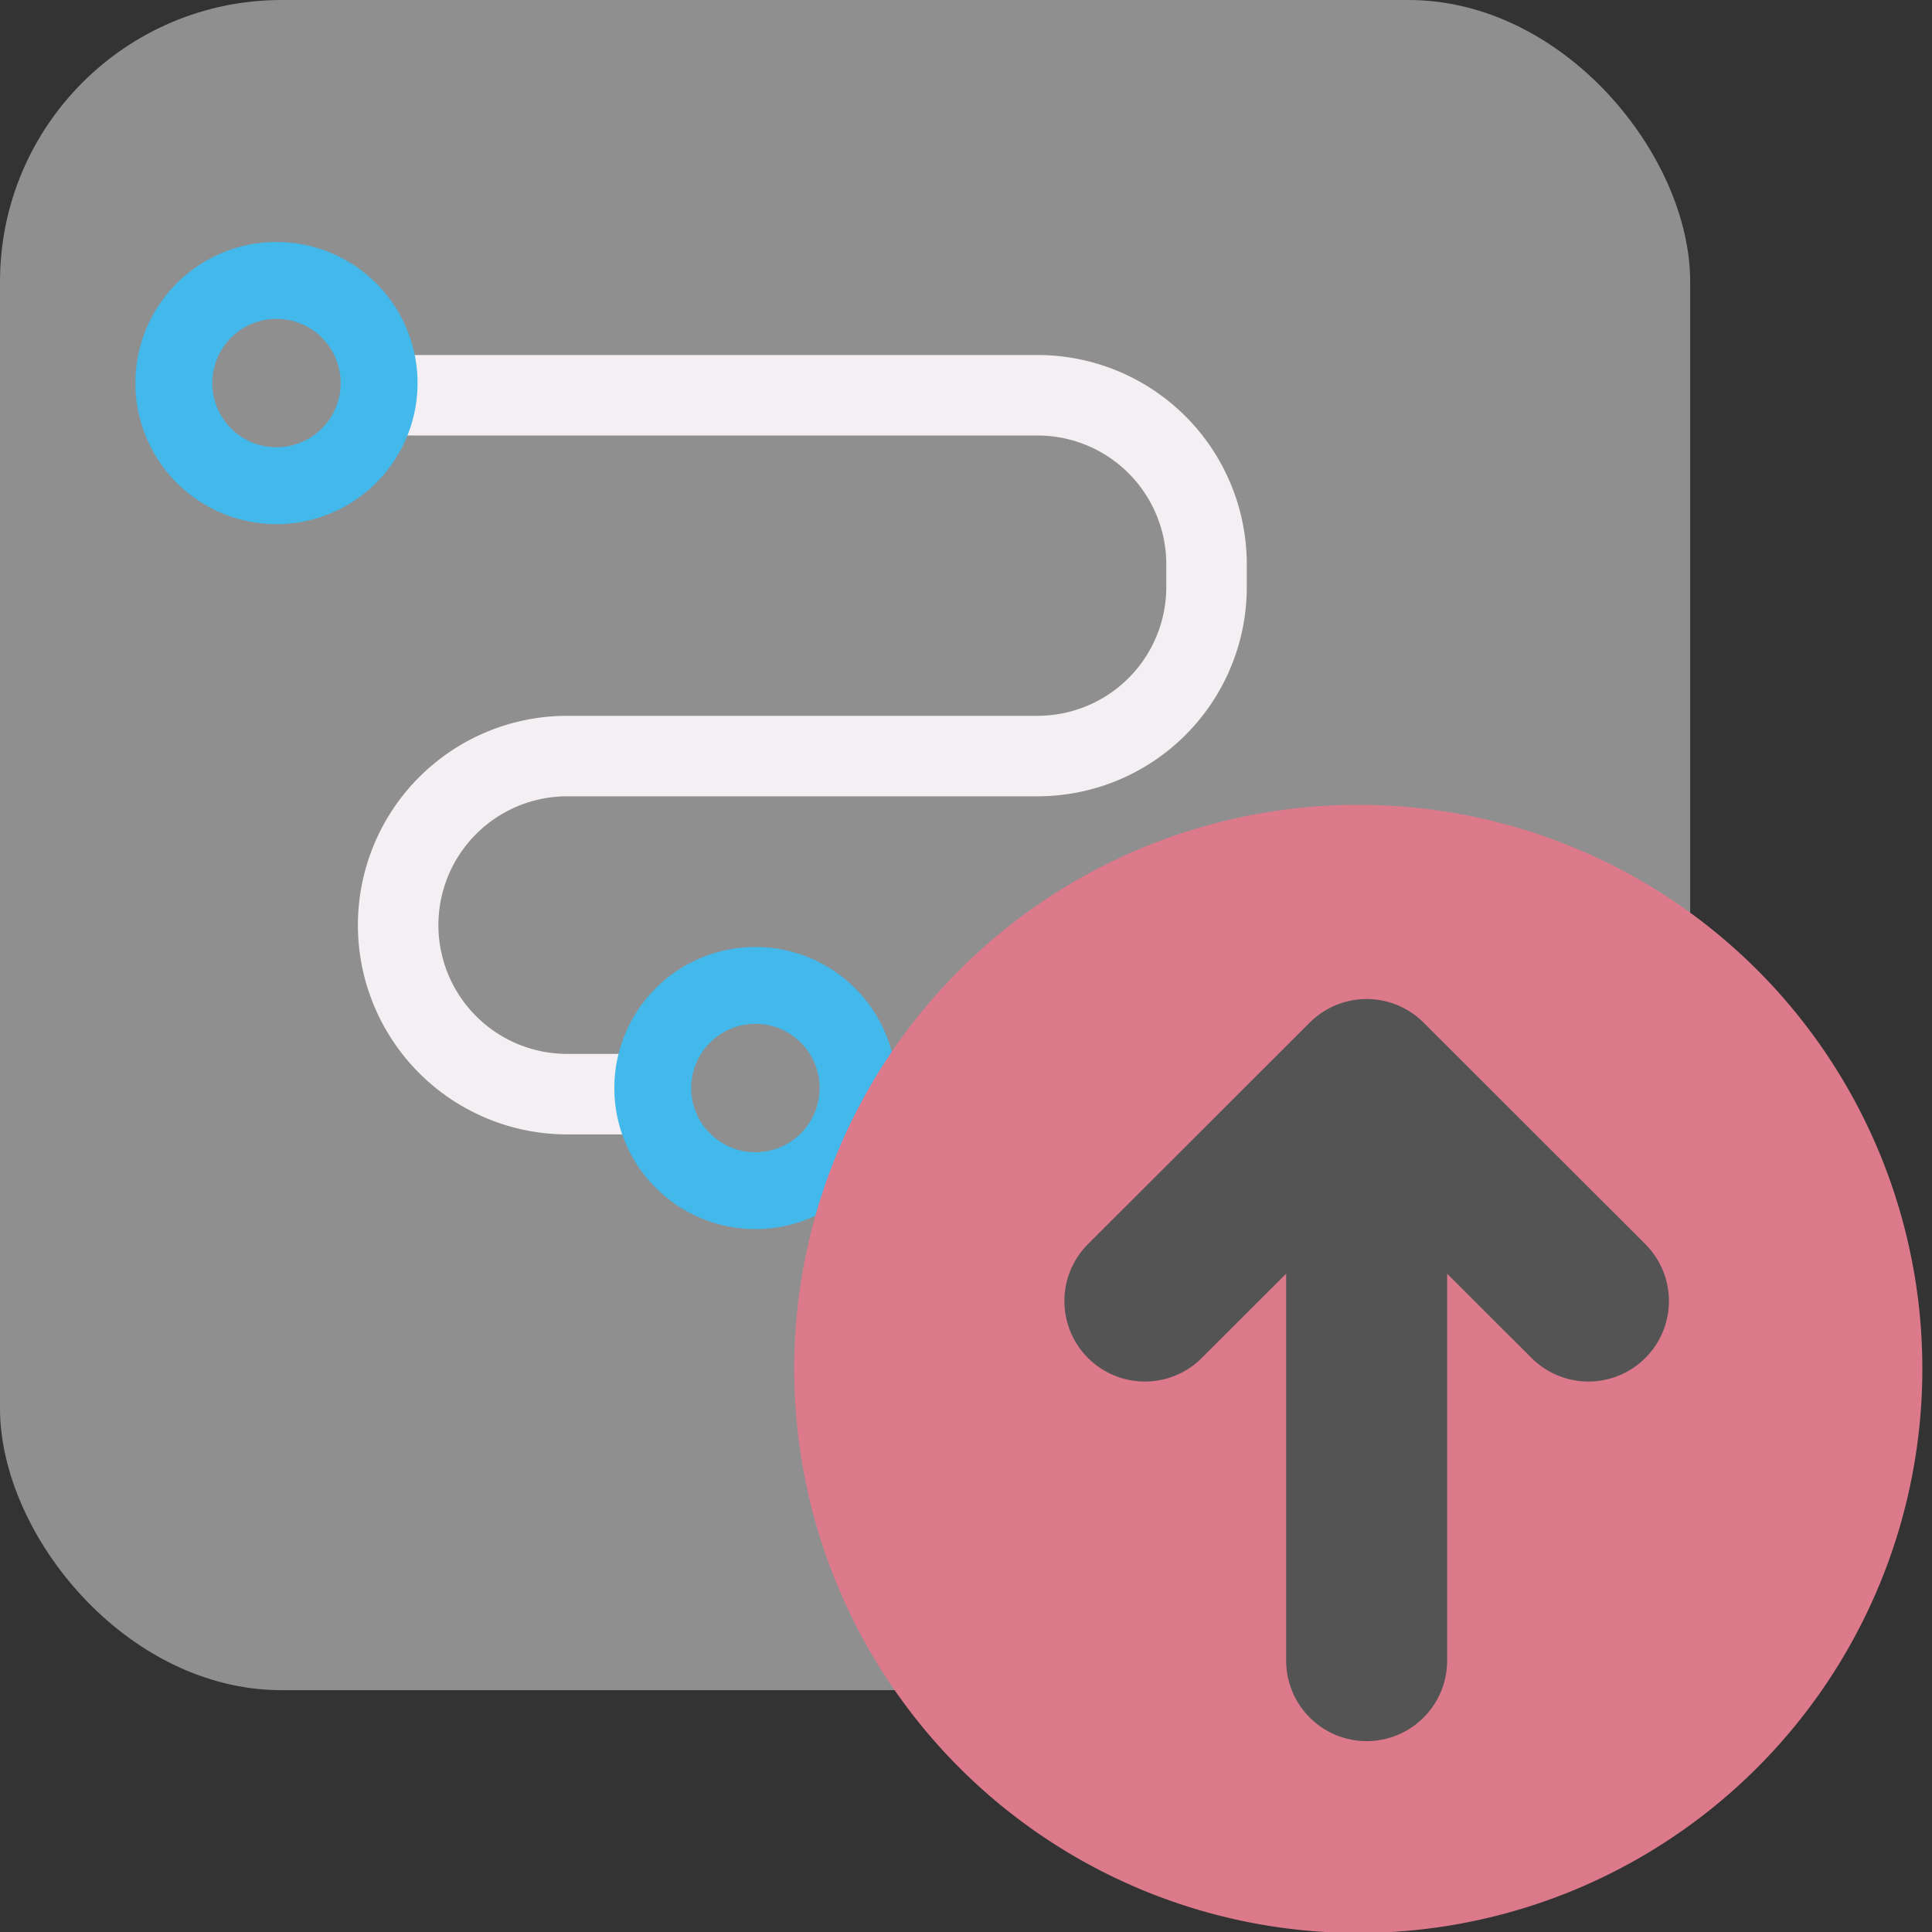
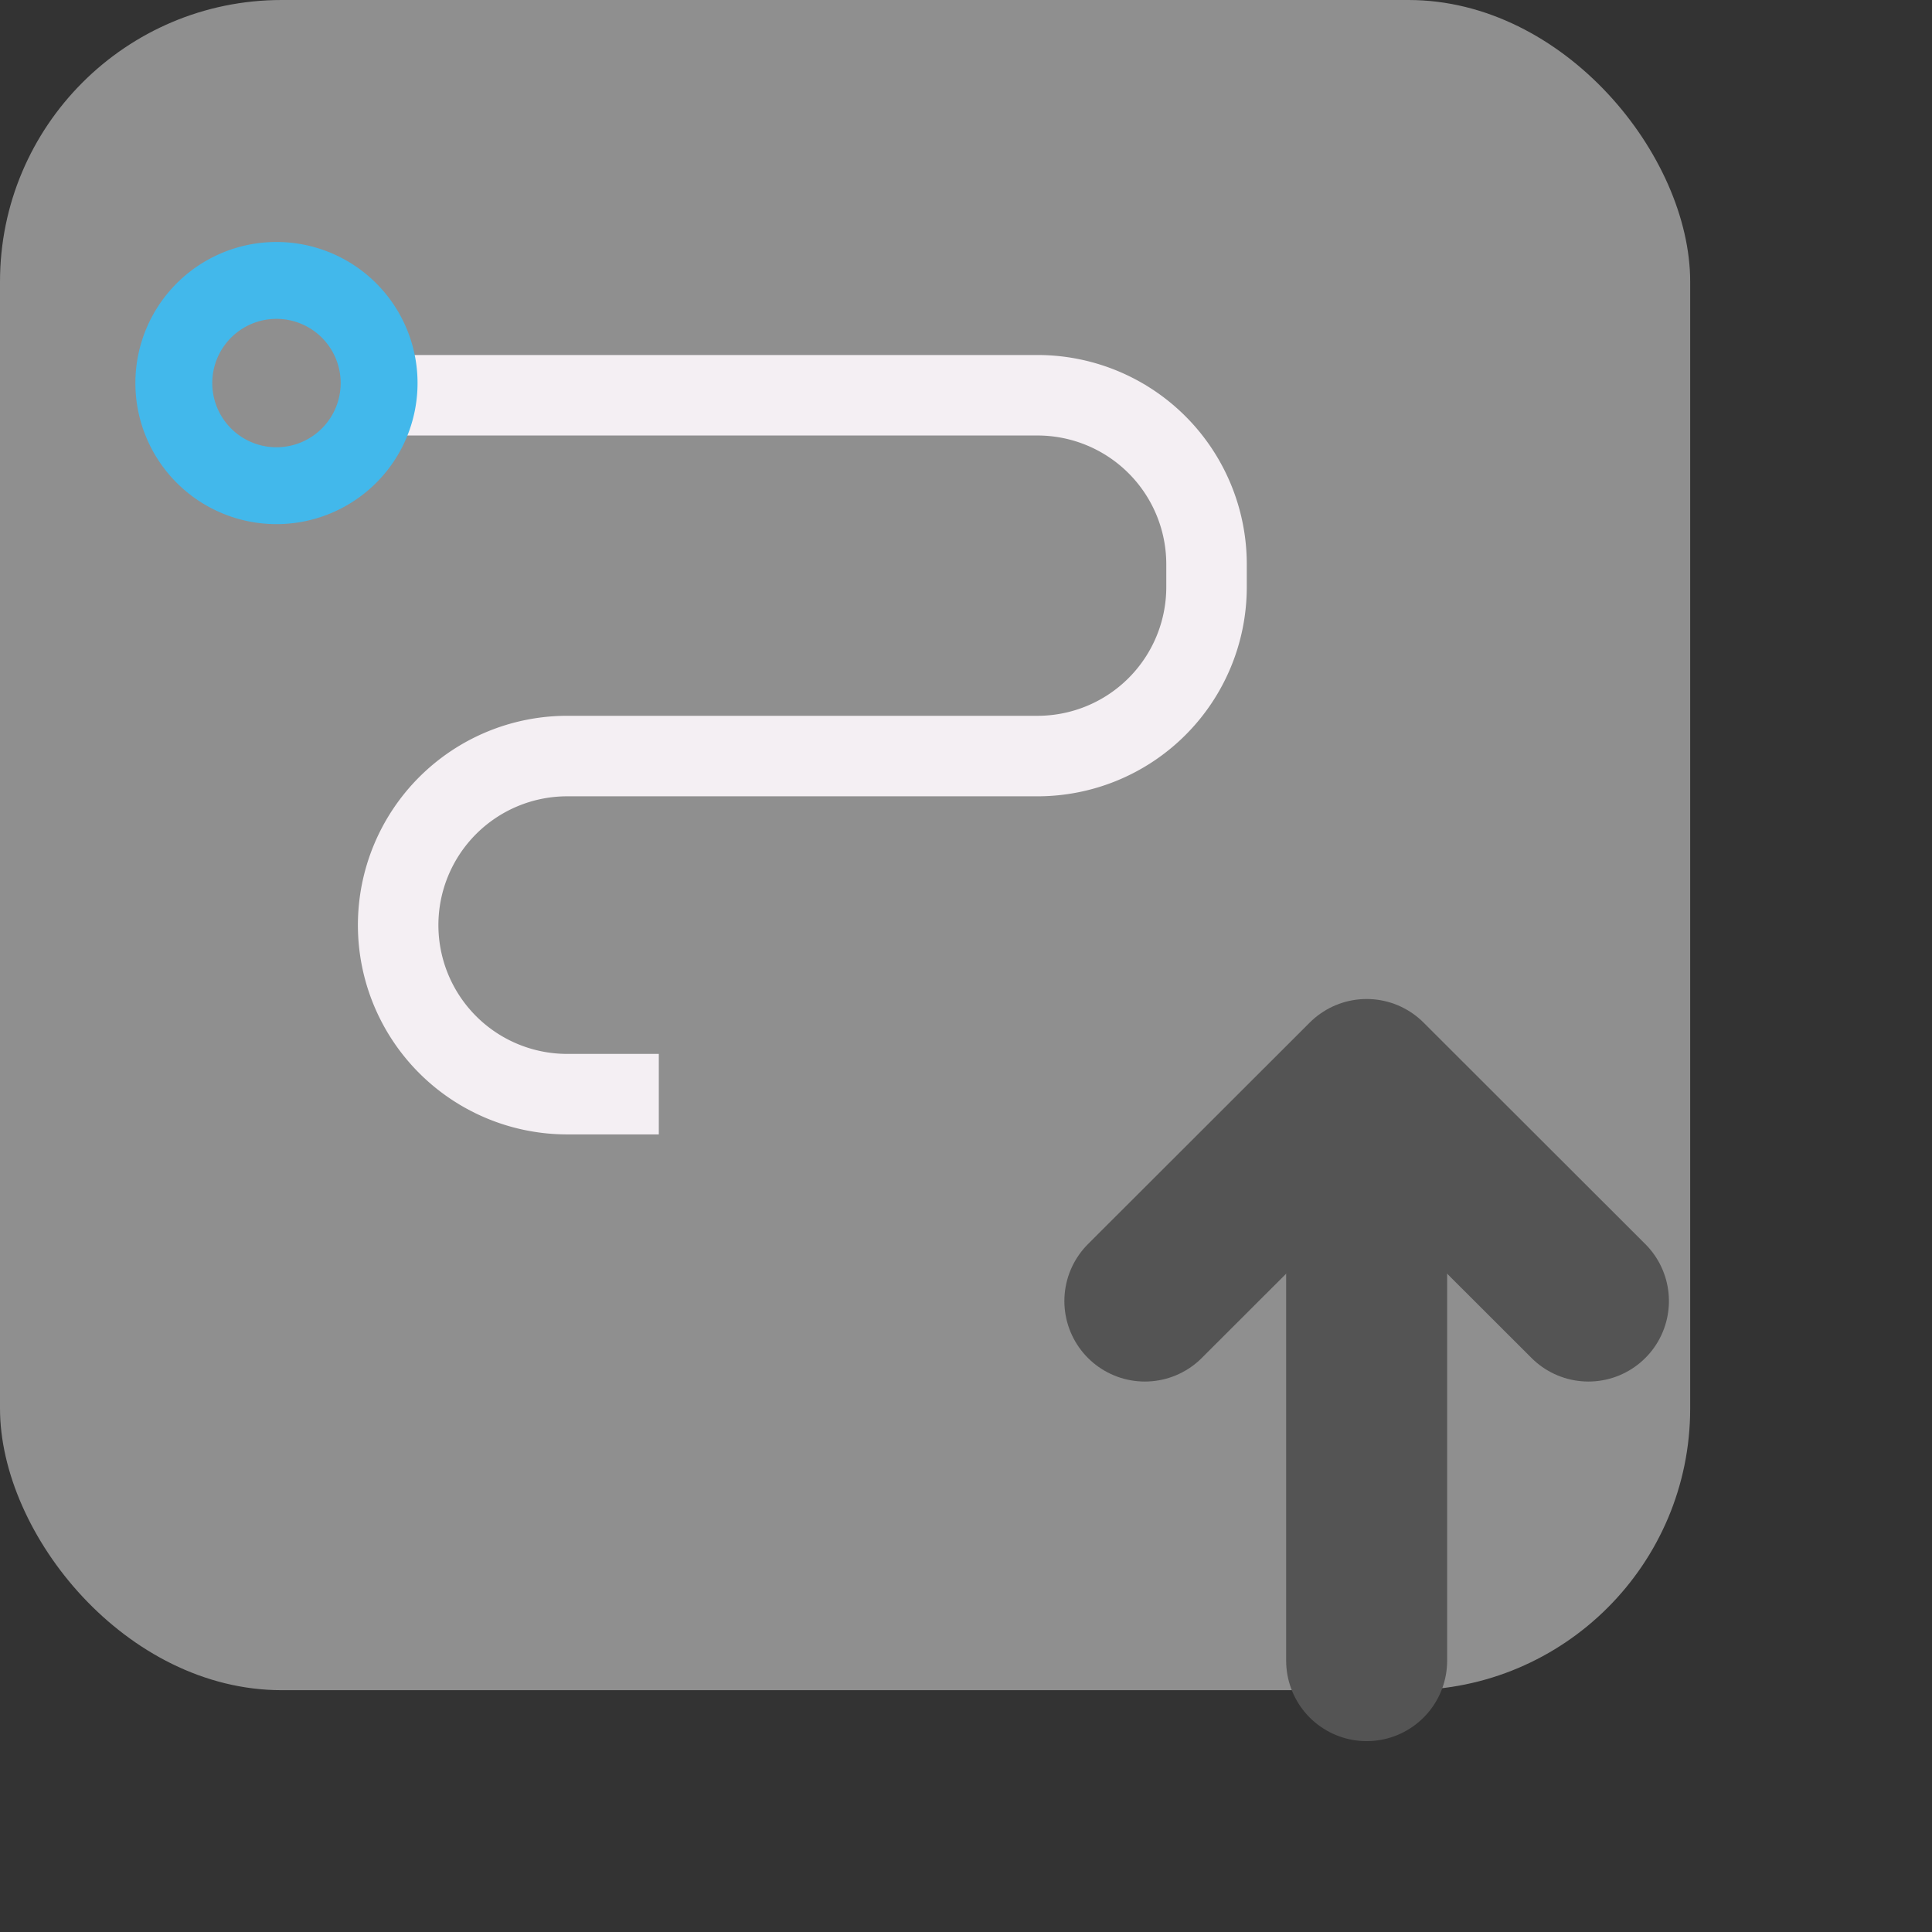
<svg xmlns="http://www.w3.org/2000/svg" xmlns:ns1="http://sodipodi.sourceforge.net/DTD/sodipodi-0.dtd" xmlns:ns2="http://www.inkscape.org/namespaces/inkscape" id="Слой_1" data-name="Слой 1" viewBox="0 0 24 24" version="1.1" ns1:docname="export_module копия.svg" ns2:version="1.0.1 (3bc2e813f5, 2020-09-07)">
  <rect x="0" y="0" width="24" height="24" fill="#333333" stroke="none" />
  <ns1:namedview pagecolor="#111111" bordercolor="#666666" borderopacity="1" objecttolerance="10" gridtolerance="10" guidetolerance="10" ns2:pageopacity="0" ns2:pageshadow="2" ns2:window-width="1609" ns2:window-height="1286" id="namedview30" showgrid="true" ns2:zoom="27.961538" ns2:cx="3.3259971" ns2:cy="13" ns2:window-x="0" ns2:window-y="37" ns2:window-maximized="0" ns2:document-rotation="0" ns2:current-layer="Слой_1">
    <ns2:grid type="xygrid" id="grid_kicad" spacingx="0.5" spacingy="0.5" color="#9999ff" opacity="0.13" empspacing="2" />
  </ns1:namedview>
  <defs id="defs117051">
    <style id="style117049">.cls-1{fill:#8f8f8f;}.cls-2,.cls-3,.cls-5{fill:none;}.cls-2{stroke:#F4EFF3;stroke-miterlimit:10;}.cls-3{stroke:#42B8EB;stroke-width:0.955px;}.cls-3,.cls-5{stroke-linecap:round;stroke-linejoin:round;}.cls-4{fill:#DC7A8C;}.cls-5{stroke:#545454;stroke-width:2px;}</style>
  </defs>
  <title id="title117053">export_module копия</title>
  <rect class="cls-1" x="0" y="0" width="20.996" height="20.996" rx="3.499" id="rect117055" />
  <path class="cls-2" d="m 4.664,4.91 h 8.224 a 2.1,2.1 0 0 1 2.1,2.1 v 0.282 a 2.1,2.1 0 0 1 -2.1,2.1 H 7.046 a 2.1,2.1 0 0 0 -2.1,2.1 v 0 a 2.1,2.1 0 0 0 2.1,2.1 h 1.138" id="path117057" />
  <path class="cls-3" d="m 4.336,5.66 a 1.275,1.275 0 1 1 0,-1.803 1.275,1.275 0 0 1 0,1.803 z" id="path117059" />
-   <circle class="cls-3" cx="9.384" cy="13.516" r="1.275" id="circle117061" />
-   <path class="cls-4" d="m 23.88,16.998 a 7.007,7.007 0 1 1 -7.007,-7 7.003,7.003 0 0 1 7.007,7 z" id="path117063" />
  <line class="cls-5" x1="16.977" y1="13.629" x2="16.977" y2="20.629" id="line117065" />
  <polyline class="cls-5" points="15.222 17.162 17.977 14.41 20.732 17.162" id="polyline117067" transform="translate(-1,-1)" />
</svg>